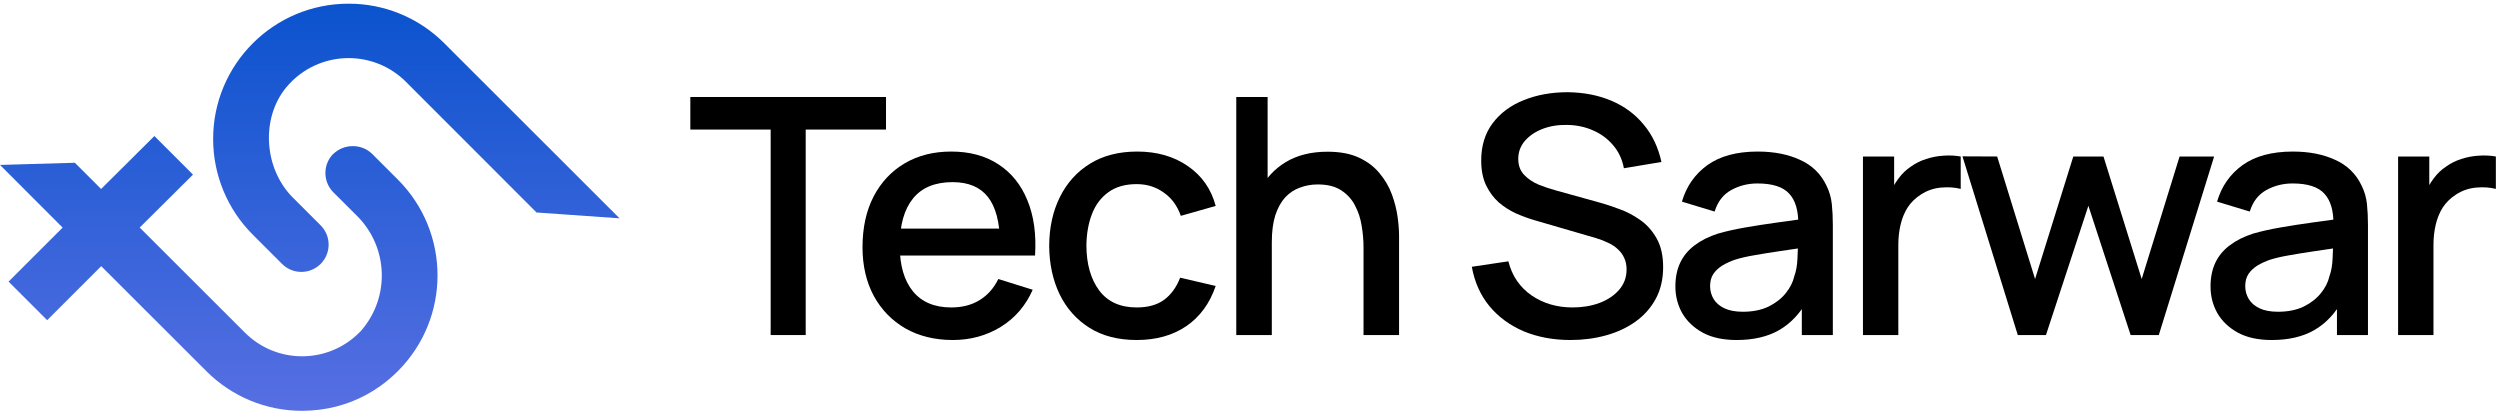
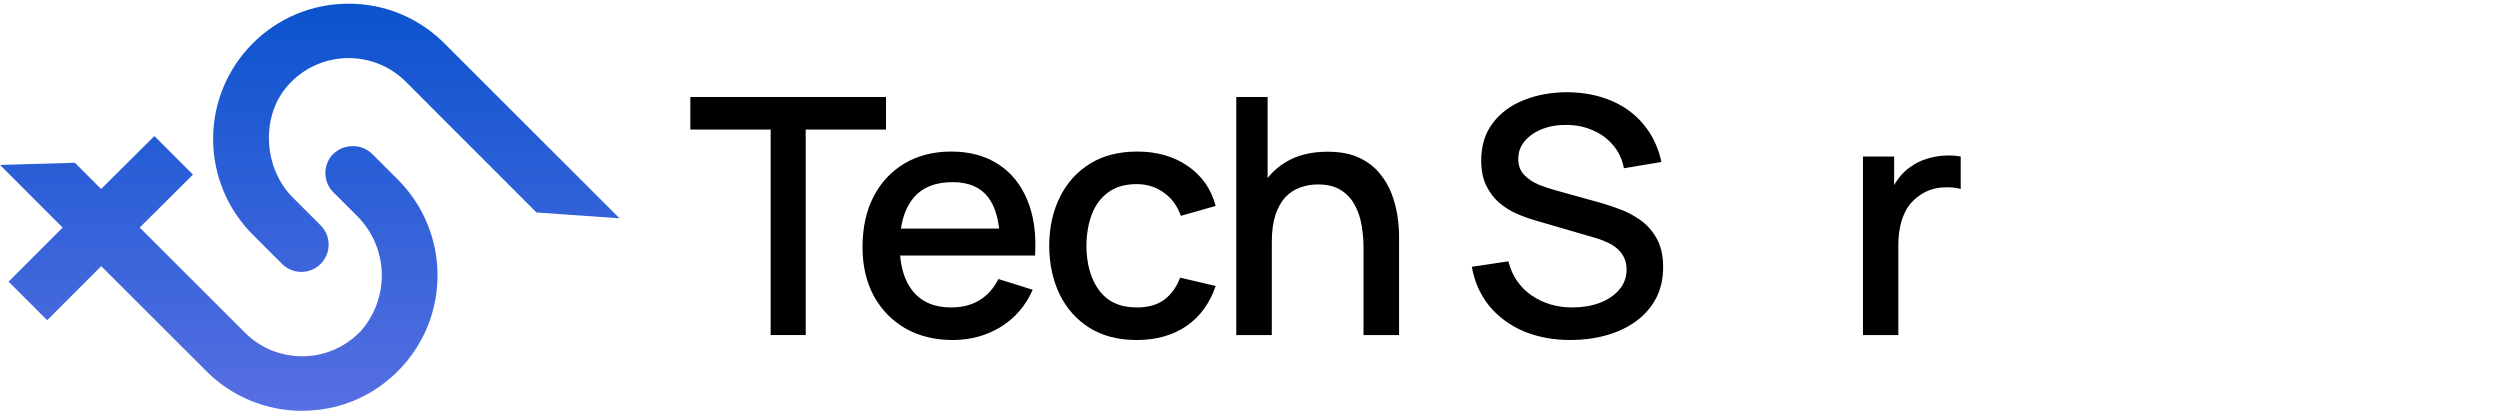
<svg xmlns="http://www.w3.org/2000/svg" width="193" height="32" viewBox="0 0 193 32" fill="none">
-   <path d="M59.495 25.866V10.002H53.294V7.488H68.4V10.002H62.2V25.866H59.495Z" fill="black" />
+   <path d="M59.495 25.866V10.002H53.294V7.488H68.4V10.002H62.2V25.866Z" fill="black" />
  <path d="M73.563 26.249C72.174 26.249 70.953 25.951 69.9 25.356C68.856 24.752 68.04 23.913 67.454 22.841C66.875 21.761 66.586 20.51 66.586 19.089C66.586 17.583 66.871 16.277 67.441 15.171C68.019 14.065 68.821 13.21 69.848 12.606C70.875 12.002 72.07 11.7 73.434 11.7C74.858 11.7 76.07 12.027 77.071 12.682C78.072 13.329 78.819 14.252 79.31 15.452C79.811 16.651 80.009 18.077 79.906 19.727H77.201V18.757C77.183 17.158 76.873 15.975 76.269 15.209C75.673 14.443 74.763 14.061 73.537 14.061C72.183 14.061 71.164 14.482 70.483 15.324C69.801 16.166 69.46 17.383 69.46 18.974C69.46 20.489 69.801 21.663 70.483 22.497C71.164 23.322 72.148 23.735 73.434 23.735C74.279 23.735 75.009 23.547 75.621 23.173C76.243 22.79 76.726 22.246 77.071 21.54L79.725 22.369C79.181 23.603 78.357 24.56 77.252 25.241C76.148 25.913 74.918 26.249 73.563 26.249ZM68.58 19.727V17.647H78.56V19.727H68.58Z" fill="black" />
  <path d="M87.755 26.249C86.322 26.249 85.105 25.934 84.104 25.305C83.103 24.675 82.335 23.811 81.8 22.714C81.274 21.616 81.006 20.37 80.998 18.974C81.006 17.553 81.283 16.298 81.826 15.209C82.37 14.112 83.147 13.252 84.156 12.631C85.166 12.01 86.378 11.7 87.793 11.7C89.321 11.7 90.624 12.074 91.703 12.823C92.79 13.571 93.506 14.597 93.851 15.898L91.159 16.664C90.891 15.89 90.451 15.29 89.839 14.865C89.235 14.431 88.54 14.214 87.755 14.214C86.866 14.214 86.137 14.422 85.567 14.839C84.998 15.248 84.575 15.809 84.299 16.524C84.022 17.238 83.88 18.055 83.871 18.974C83.88 20.395 84.208 21.544 84.855 22.42C85.511 23.297 86.478 23.735 87.755 23.735C88.626 23.735 89.329 23.539 89.865 23.148C90.408 22.748 90.822 22.178 91.107 21.437L93.851 22.076C93.394 23.42 92.639 24.454 91.586 25.177C90.533 25.892 89.256 26.249 87.755 26.249Z" fill="black" />
  <path d="M105.264 25.866V19.089C105.264 18.553 105.217 18.004 105.122 17.443C105.036 16.873 104.863 16.345 104.604 15.86C104.354 15.375 103.996 14.984 103.53 14.686C103.072 14.388 102.473 14.239 101.731 14.239C101.247 14.239 100.79 14.32 100.359 14.482C99.927 14.635 99.547 14.886 99.219 15.235C98.9 15.584 98.646 16.043 98.456 16.613C98.275 17.183 98.184 17.877 98.184 18.693L96.501 18.068C96.501 16.817 96.739 15.716 97.213 14.762C97.688 13.801 98.37 13.052 99.258 12.516C100.147 11.98 101.221 11.712 102.481 11.712C103.448 11.712 104.259 11.865 104.915 12.172C105.571 12.478 106.101 12.882 106.507 13.384C106.921 13.878 107.236 14.418 107.452 15.005C107.668 15.592 107.814 16.166 107.892 16.728C107.97 17.29 108.008 17.783 108.008 18.208V25.866H105.264ZM95.44 25.866V7.488H97.86V17.404H98.184V25.866H95.44Z" fill="black" />
  <path d="M121.249 26.249C119.911 26.249 118.703 26.023 117.624 25.573C116.554 25.113 115.67 24.462 114.971 23.62C114.28 22.769 113.832 21.761 113.624 20.595L116.446 20.174C116.731 21.297 117.326 22.173 118.233 22.803C119.139 23.424 120.196 23.735 121.404 23.735C122.155 23.735 122.845 23.62 123.475 23.39C124.105 23.152 124.61 22.816 124.989 22.382C125.378 21.939 125.572 21.412 125.572 20.799C125.572 20.467 125.511 20.174 125.391 19.919C125.278 19.663 125.119 19.442 124.912 19.255C124.713 19.059 124.467 18.893 124.174 18.757C123.889 18.613 123.574 18.489 123.229 18.387L118.453 16.996C117.987 16.86 117.512 16.685 117.029 16.473C116.545 16.252 116.101 15.966 115.695 15.618C115.299 15.26 114.975 14.822 114.725 14.303C114.474 13.775 114.349 13.137 114.349 12.389C114.349 11.257 114.643 10.3 115.229 9.517C115.825 8.726 116.627 8.13 117.637 7.73C118.647 7.322 119.777 7.118 121.028 7.118C122.288 7.135 123.414 7.356 124.407 7.781C125.408 8.207 126.236 8.819 126.892 9.619C127.557 10.41 128.014 11.372 128.264 12.504L125.365 12.989C125.235 12.299 124.959 11.708 124.536 11.214C124.113 10.713 123.596 10.33 122.983 10.066C122.37 9.794 121.706 9.653 120.99 9.645C120.299 9.628 119.665 9.73 119.087 9.951C118.517 10.172 118.06 10.483 117.715 10.883C117.378 11.283 117.21 11.742 117.21 12.261C117.21 12.771 117.361 13.184 117.663 13.499C117.965 13.814 118.336 14.065 118.776 14.252C119.225 14.431 119.669 14.58 120.109 14.699L123.553 15.656C123.984 15.775 124.472 15.937 125.015 16.141C125.568 16.337 126.098 16.613 126.607 16.971C127.125 17.328 127.552 17.804 127.889 18.4C128.225 18.987 128.394 19.727 128.394 20.621C128.394 21.548 128.204 22.365 127.824 23.071C127.444 23.769 126.922 24.356 126.258 24.832C125.602 25.3 124.843 25.653 123.98 25.892C123.117 26.13 122.206 26.249 121.249 26.249Z" fill="black" />
-   <path d="M134.065 26.249C133.029 26.249 132.162 26.062 131.463 25.687C130.764 25.305 130.233 24.802 129.871 24.181C129.517 23.552 129.34 22.863 129.34 22.114C129.34 21.416 129.465 20.803 129.715 20.276C129.966 19.748 130.337 19.302 130.829 18.936C131.32 18.561 131.924 18.259 132.641 18.03C133.262 17.851 133.965 17.694 134.751 17.558C135.536 17.421 136.36 17.294 137.223 17.175C138.095 17.055 138.957 16.936 139.812 16.817L138.828 17.353C138.845 16.273 138.612 15.473 138.129 14.954C137.654 14.426 136.835 14.163 135.67 14.163C134.936 14.163 134.263 14.333 133.65 14.673C133.038 15.005 132.611 15.558 132.369 16.332L129.845 15.567C130.19 14.384 130.846 13.444 131.812 12.746C132.787 12.048 134.082 11.7 135.696 11.7C136.947 11.7 138.034 11.912 138.957 12.338C139.889 12.755 140.571 13.418 141.003 14.329C141.227 14.78 141.365 15.256 141.417 15.758C141.469 16.26 141.495 16.8 141.495 17.379V25.866H139.1V22.714L139.566 23.122C138.988 24.177 138.25 24.964 137.352 25.483C136.464 25.994 135.368 26.249 134.065 26.249ZM134.544 24.067C135.312 24.067 135.972 23.935 136.524 23.671C137.076 23.399 137.521 23.054 137.857 22.637C138.194 22.22 138.414 21.786 138.517 21.335C138.664 20.927 138.746 20.467 138.763 19.957C138.789 19.446 138.802 19.038 138.802 18.732L139.682 19.051C138.828 19.178 138.051 19.293 137.352 19.395C136.653 19.497 136.019 19.6 135.45 19.702C134.889 19.795 134.388 19.91 133.948 20.046C133.577 20.174 133.245 20.327 132.951 20.506C132.667 20.684 132.438 20.901 132.265 21.157C132.101 21.412 132.019 21.722 132.019 22.088C132.019 22.446 132.11 22.777 132.291 23.084C132.472 23.382 132.749 23.62 133.12 23.799C133.491 23.977 133.965 24.067 134.544 24.067Z" fill="black" />
  <path d="M143.82 25.866V12.082H146.228V15.426L145.891 14.992C146.064 14.55 146.288 14.146 146.564 13.78C146.84 13.405 147.16 13.099 147.522 12.861C147.876 12.606 148.269 12.41 148.7 12.274C149.14 12.129 149.589 12.044 150.046 12.018C150.504 11.985 150.944 12.006 151.367 12.082V14.584C150.909 14.465 150.4 14.431 149.839 14.482C149.287 14.533 148.778 14.707 148.312 15.005C147.872 15.286 147.522 15.626 147.263 16.026C147.013 16.426 146.832 16.873 146.72 17.366C146.607 17.851 146.551 18.366 146.551 18.91V25.866H143.82Z" fill="black" />
-   <path d="M155.773 25.866L151.502 12.07L154.181 12.082L157.107 21.54L160.058 12.082H162.388L165.339 21.54L168.264 12.082H170.931L166.659 25.866H164.485L161.223 15.886L157.948 25.866H155.773Z" fill="black" />
-   <path d="M175.378 26.249C174.342 26.249 173.475 26.062 172.776 25.687C172.077 25.305 171.546 24.802 171.184 24.181C170.83 23.552 170.653 22.863 170.653 22.114C170.653 21.416 170.778 20.803 171.028 20.276C171.279 19.748 171.65 19.302 172.142 18.936C172.633 18.561 173.237 18.259 173.954 18.03C174.575 17.851 175.278 17.694 176.064 17.558C176.849 17.421 177.673 17.294 178.536 17.175C179.407 17.055 180.27 16.936 181.125 16.817L180.141 17.353C180.158 16.273 179.925 15.473 179.442 14.954C178.967 14.426 178.148 14.163 176.983 14.163C176.249 14.163 175.576 14.333 174.963 14.673C174.351 15.005 173.923 15.558 173.682 16.332L171.158 15.567C171.503 14.384 172.159 13.444 173.125 12.746C174.1 12.048 175.395 11.7 177.008 11.7C178.26 11.7 179.347 11.912 180.27 12.338C181.202 12.755 181.884 13.418 182.316 14.329C182.54 14.78 182.678 15.256 182.73 15.758C182.782 16.26 182.807 16.8 182.807 17.379V25.866H180.413V22.714L180.879 23.122C180.301 24.177 179.563 24.964 178.665 25.483C177.777 25.994 176.681 26.249 175.378 26.249ZM175.856 24.067C176.624 24.067 177.285 23.935 177.837 23.671C178.389 23.399 178.834 23.054 179.17 22.637C179.507 22.22 179.727 21.786 179.83 21.335C179.977 20.927 180.059 20.467 180.076 19.957C180.102 19.446 180.115 19.038 180.115 18.732L180.995 19.051C180.141 19.178 179.364 19.293 178.665 19.395C177.966 19.497 177.332 19.6 176.763 19.702C176.202 19.795 175.701 19.91 175.261 20.046C174.89 20.174 174.558 20.327 174.264 20.506C173.98 20.684 173.751 20.901 173.578 21.157C173.414 21.412 173.332 21.722 173.332 22.088C173.332 22.446 173.423 22.777 173.604 23.084C173.785 23.382 174.062 23.62 174.433 23.799C174.804 23.977 175.278 24.067 175.856 24.067Z" fill="black" />
-   <path d="M185.133 25.866V12.082H187.541V15.426L187.204 14.992C187.377 14.55 187.601 14.146 187.877 13.78C188.153 13.405 188.473 13.099 188.835 12.861C189.189 12.606 189.582 12.41 190.013 12.274C190.453 12.129 190.902 12.044 191.359 12.018C191.817 11.985 192.257 12.006 192.68 12.082V14.584C192.222 14.465 191.713 14.431 191.152 14.482C190.6 14.533 190.091 14.707 189.625 15.005C189.185 15.286 188.835 15.626 188.576 16.026C188.326 16.426 188.145 16.873 188.033 17.366C187.92 17.851 187.864 18.366 187.864 18.91V25.866H185.133Z" fill="black" />
  <path d="M25.735 11.871C25.645 11.961 25.564 12.059 25.489 12.164C24.918 13.001 25.02 14.125 25.735 14.846L27.607 16.712C29.968 19.107 30.108 22.907 27.93 25.469C27.871 25.544 27.805 25.613 27.733 25.678C25.298 28.115 21.346 28.115 18.907 25.678L10.785 17.567L14.899 13.48L11.919 10.502L7.805 14.589L5.78 12.565L0 12.732L4.835 17.57L0.661 21.741L3.641 24.719L7.814 20.548L15.931 28.653C17.89 30.618 20.553 31.721 23.326 31.715C23.784 31.715 24.242 31.685 24.697 31.625C26.384 31.413 27.993 30.782 29.375 29.79C29.854 29.446 30.303 29.063 30.722 28.644C34.796 24.563 34.796 17.956 30.722 13.871L28.726 11.877C28.328 11.488 27.793 11.276 27.236 11.282C26.68 11.276 26.141 11.491 25.741 11.877L25.735 11.871Z" fill="url(#paint0_linear_2056_1152)" />
  <path d="M26.904 0.285C21.13 0.285 16.451 4.967 16.454 10.735C16.454 13.504 17.555 16.159 19.515 18.117L21.774 20.374C22.596 21.197 23.931 21.197 24.753 20.374C25.576 19.552 25.576 18.219 24.753 17.396L22.602 15.247C20.361 13.001 20.128 9.105 22.109 6.734C22.228 6.591 22.36 6.447 22.492 6.313C24.936 3.876 28.891 3.876 31.335 6.313L41.42 16.404L47.828 16.855L34.3 3.341C32.343 1.376 29.678 0.276 26.904 0.285Z" fill="url(#paint1_linear_2056_1152)" />
  <defs>
    <linearGradient id="paint0_linear_2056_1152" x1="23.914" y1="0.285" x2="23.914" y2="31.715" gradientUnits="userSpaceOnUse">
      <stop stop-color="#0B53CE" />
      <stop offset="1" stop-color="#576FE2" />
    </linearGradient>
    <linearGradient id="paint1_linear_2056_1152" x1="23.914" y1="0.285" x2="23.914" y2="31.715" gradientUnits="userSpaceOnUse">
      <stop stop-color="#0B53CE" />
      <stop offset="1" stop-color="#576FE2" />
    </linearGradient>
  </defs>
</svg>